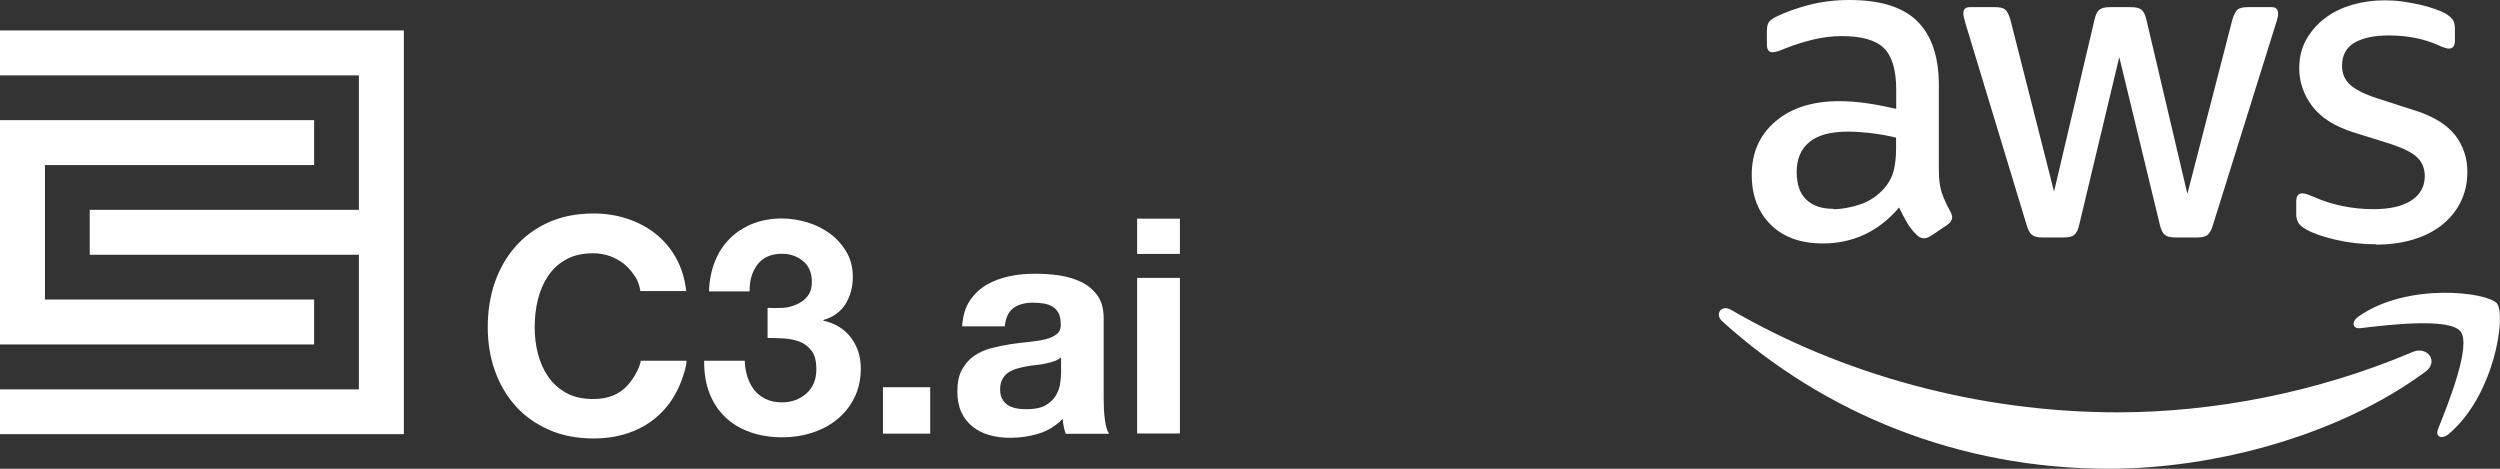
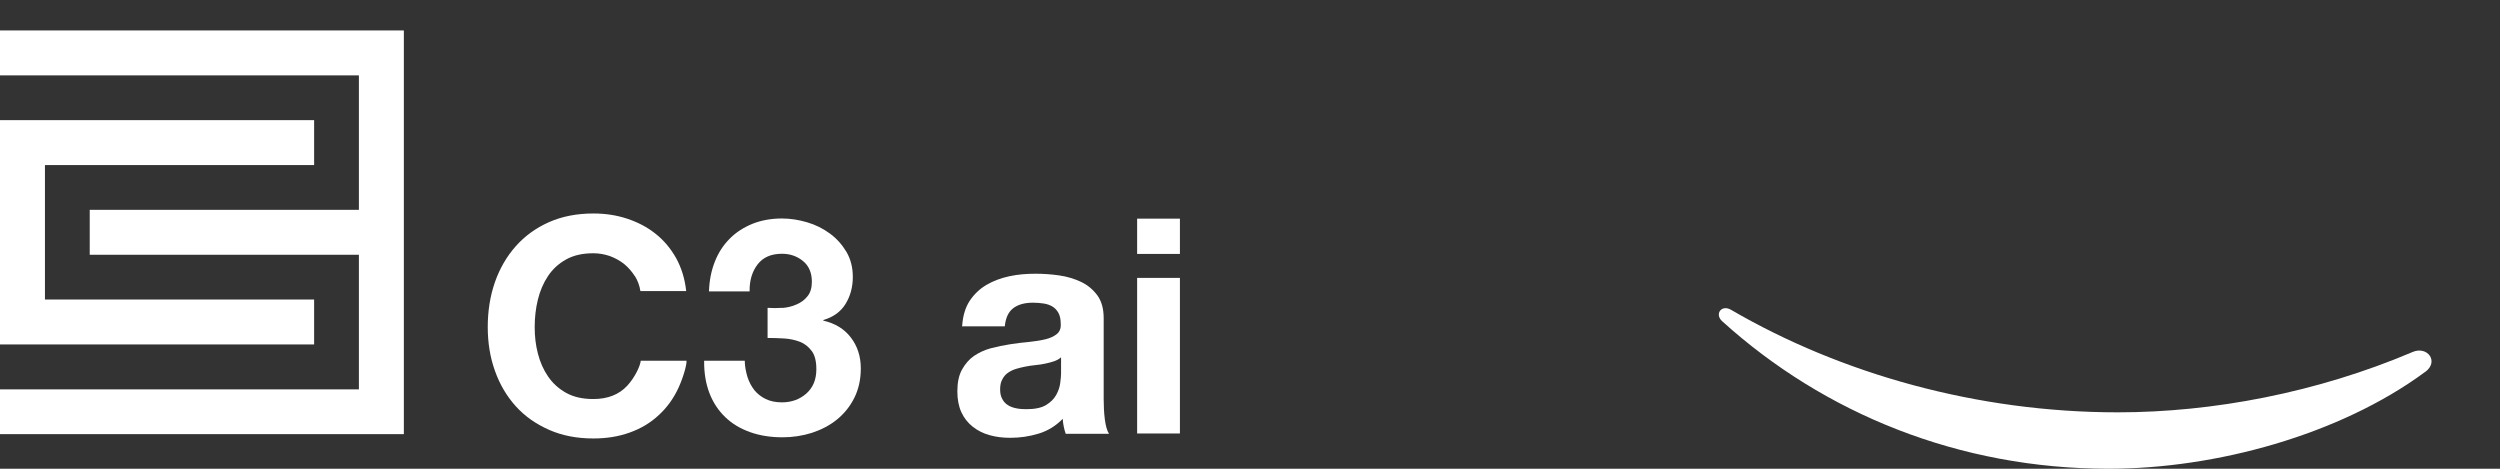
<svg xmlns="http://www.w3.org/2000/svg" width="384" height="72" viewBox="0 0 384 72" fill="none">
  <rect x="0" y="0" width="384" height="72" fill="#333333" stroke="none" />
  <g style="mix-blend-mode:overlay" clip-path="url(#clip0_368_571)">
    <path d="M0 4.677V11.578H55.127V32.23H13.782V39.131H55.127V59.808H0V66.684H62.031V4.677H0Z" fill="white" />
    <path d="M48.249 46.006H6.904V25.355H48.249V18.454H0V52.907H48.249V46.006Z" fill="white" />
    <path d="M97.496 42.403C97.061 41.712 96.524 41.099 95.885 40.562C95.246 40.051 94.504 39.642 93.686 39.335C92.868 39.054 92.024 38.901 91.129 38.901C89.493 38.901 88.112 39.208 86.961 39.847C85.811 40.486 84.89 41.329 84.174 42.403C83.458 43.476 82.947 44.677 82.615 46.032C82.282 47.386 82.129 48.792 82.129 50.249C82.129 51.706 82.282 52.984 82.615 54.288C82.947 55.591 83.458 56.767 84.174 57.815C84.89 58.863 85.811 59.706 86.961 60.345C88.112 60.984 89.493 61.291 91.129 61.291C93.354 61.291 95.092 60.601 96.345 59.246C97.598 57.891 98.365 56.102 98.416 55.412H105.448C105.499 55.949 105.013 57.815 104.246 59.502C103.479 61.188 102.456 62.594 101.203 63.744C99.951 64.92 98.467 65.815 96.754 66.428C95.067 67.041 93.2 67.348 91.155 67.348C88.623 67.348 86.348 66.914 84.328 66.019C82.308 65.125 80.594 63.923 79.214 62.39C77.833 60.856 76.759 59.041 76.018 56.946C75.276 54.875 74.918 52.626 74.918 50.224C74.918 47.821 75.276 45.47 76.018 43.348C76.759 41.227 77.833 39.386 79.214 37.827C80.594 36.268 82.308 35.016 84.328 34.121C86.348 33.227 88.623 32.792 91.155 32.792C92.97 32.792 94.683 33.048 96.32 33.585C97.93 34.121 99.388 34.863 100.666 35.885C101.945 36.882 102.993 38.134 103.837 39.617C104.655 41.099 105.192 42.786 105.397 44.703H98.365C98.237 43.859 97.956 43.118 97.521 42.403H97.496Z" fill="white" />
-     <path d="M120.074 47.31C120.866 47.259 121.633 47.08 122.324 46.773C123.014 46.492 123.602 46.057 124.037 45.495C124.497 44.933 124.702 44.192 124.702 43.272C124.702 41.891 124.241 40.818 123.321 40.077C122.4 39.335 121.326 38.978 120.125 38.978C118.463 38.978 117.21 39.514 116.366 40.613C115.522 41.712 115.113 43.093 115.139 44.754H108.9C108.951 43.093 109.258 41.559 109.795 40.204C110.332 38.824 111.099 37.648 112.07 36.677C113.042 35.681 114.218 34.939 115.573 34.377C116.928 33.84 118.437 33.559 120.099 33.559C121.403 33.559 122.682 33.764 123.986 34.147C125.29 34.53 126.44 35.118 127.489 35.885C128.537 36.652 129.355 37.597 130.02 38.697C130.659 39.795 130.992 41.074 130.992 42.53C130.992 44.115 130.608 45.495 129.867 46.697C129.125 47.898 127.974 48.716 126.466 49.15V49.252C128.256 49.661 129.662 50.505 130.685 51.834C131.708 53.163 132.219 54.748 132.219 56.588C132.219 58.275 131.887 59.783 131.222 61.112C130.557 62.441 129.662 63.54 128.563 64.434C127.463 65.329 126.185 65.994 124.727 66.479C123.27 66.939 121.761 67.169 120.201 67.169C118.386 67.169 116.724 66.914 115.215 66.377C113.732 65.84 112.454 65.099 111.406 64.077C110.357 63.08 109.539 61.853 108.976 60.396C108.414 58.939 108.133 57.278 108.158 55.412H114.397C114.397 56.281 114.576 57.099 114.806 57.891C115.062 58.684 115.42 59.348 115.88 59.936C116.34 60.498 116.928 60.958 117.619 61.291C118.309 61.623 119.127 61.802 120.099 61.802C121.582 61.802 122.835 61.342 123.858 60.447C124.881 59.527 125.392 58.3 125.392 56.716C125.392 55.489 125.162 54.543 124.676 53.904C124.19 53.265 123.602 52.779 122.861 52.498C122.119 52.217 121.301 52.038 120.431 51.987C119.562 51.936 118.718 51.91 117.9 51.91V47.284C118.616 47.335 119.358 47.335 120.176 47.284H120.074V47.31Z" fill="white" />
-     <path d="M142.881 59.476V66.607H135.62V59.476H142.881Z" fill="white" />
+     <path d="M120.074 47.31C120.866 47.259 121.633 47.08 122.324 46.773C123.014 46.492 123.602 46.057 124.037 45.495C124.497 44.933 124.702 44.192 124.702 43.272C124.702 41.891 124.241 40.818 123.321 40.077C122.4 39.335 121.326 38.978 120.125 38.978C118.463 38.978 117.21 39.514 116.366 40.613C115.522 41.712 115.113 43.093 115.139 44.754H108.9C108.951 43.093 109.258 41.559 109.795 40.204C110.332 38.824 111.099 37.648 112.07 36.677C113.042 35.681 114.218 34.939 115.573 34.377C116.928 33.84 118.437 33.559 120.099 33.559C121.403 33.559 122.682 33.764 123.986 34.147C125.29 34.53 126.44 35.118 127.489 35.885C128.537 36.652 129.355 37.597 130.02 38.697C130.659 39.795 130.992 41.074 130.992 42.53C130.992 44.115 130.608 45.495 129.867 46.697C129.125 47.898 127.974 48.716 126.466 49.15V49.252C128.256 49.661 129.662 50.505 130.685 51.834C131.708 53.163 132.219 54.748 132.219 56.588C132.219 58.275 131.887 59.783 131.222 61.112C130.557 62.441 129.662 63.54 128.563 64.434C127.463 65.329 126.185 65.994 124.727 66.479C123.27 66.939 121.761 67.169 120.201 67.169C118.386 67.169 116.724 66.914 115.215 66.377C113.732 65.84 112.454 65.099 111.406 64.077C110.357 63.08 109.539 61.853 108.976 60.396C108.414 58.939 108.133 57.278 108.158 55.412H114.397C114.397 56.281 114.576 57.099 114.806 57.891C115.062 58.684 115.42 59.348 115.88 59.936C116.34 60.498 116.928 60.958 117.619 61.291C118.309 61.623 119.127 61.802 120.099 61.802C121.582 61.802 122.835 61.342 123.858 60.447C124.881 59.527 125.392 58.3 125.392 56.716C125.392 55.489 125.162 54.543 124.676 53.904C124.19 53.265 123.602 52.779 122.861 52.498C122.119 52.217 121.301 52.038 120.431 51.987C119.562 51.936 118.718 51.91 117.9 51.91V47.284C118.616 47.335 119.358 47.335 120.176 47.284V47.31Z" fill="white" />
    <path d="M147.791 50.045C147.893 48.511 148.276 47.233 148.941 46.211C149.632 45.188 150.475 44.371 151.524 43.757C152.572 43.144 153.748 42.709 155.052 42.428C156.356 42.147 157.686 42.045 159.016 42.045C160.217 42.045 161.445 42.121 162.672 42.3C163.899 42.479 165.024 42.812 166.047 43.297C167.07 43.783 167.888 44.473 168.553 45.367C169.192 46.236 169.525 47.412 169.525 48.869V61.316C169.525 62.39 169.576 63.438 169.703 64.409C169.831 65.406 170.036 66.147 170.343 66.632H163.695C163.567 66.275 163.465 65.891 163.388 65.508C163.311 65.124 163.26 64.741 163.234 64.332C162.186 65.406 160.959 66.172 159.527 66.607C158.095 67.041 156.663 67.246 155.18 67.246C154.029 67.246 152.981 67.118 151.984 66.837C150.987 66.556 150.143 66.121 149.401 65.534C148.66 64.946 148.072 64.204 147.663 63.31C147.254 62.415 147.049 61.342 147.049 60.115C147.049 58.76 147.279 57.636 147.765 56.767C148.251 55.898 148.864 55.182 149.606 54.671C150.373 54.16 151.217 53.751 152.189 53.495C153.16 53.24 154.132 53.035 155.129 52.882C156.126 52.728 157.098 52.601 158.044 52.524C158.99 52.422 159.834 52.294 160.575 52.115C161.317 51.936 161.905 51.655 162.34 51.297C162.774 50.939 162.979 50.428 162.928 49.738C162.928 49.022 162.8 48.46 162.57 48.051C162.34 47.642 162.033 47.31 161.649 47.08C161.266 46.85 160.805 46.696 160.32 46.62C159.808 46.543 159.271 46.492 158.683 46.492C157.379 46.492 156.382 46.773 155.64 47.335C154.899 47.898 154.464 48.818 154.336 50.121H147.765V50.045H147.791ZM162.953 54.901C162.672 55.157 162.34 55.335 161.905 55.489C161.47 55.642 161.035 55.744 160.575 55.847C160.115 55.949 159.604 56.026 159.067 56.077C158.555 56.128 158.018 56.204 157.507 56.307C157.021 56.409 156.535 56.511 156.049 56.664C155.564 56.818 155.155 57.022 154.797 57.278C154.439 57.533 154.157 57.866 153.953 58.275C153.723 58.684 153.62 59.195 153.62 59.808C153.62 60.422 153.723 60.882 153.953 61.291C154.157 61.7 154.464 62.006 154.822 62.236C155.18 62.466 155.615 62.62 156.126 62.722C156.638 62.824 157.123 62.85 157.66 62.85C158.964 62.85 159.962 62.645 160.678 62.211C161.393 61.776 161.905 61.265 162.237 60.652C162.57 60.038 162.774 59.45 162.851 58.837C162.928 58.224 162.979 57.738 162.979 57.355V54.901H162.953Z" fill="white" />
    <path d="M174.664 39.003V33.585H181.235V39.003H174.664ZM181.235 42.684V66.582H174.664V42.684H181.235Z" fill="white" />
-     <path d="M297.806 26.07C297.806 27.553 297.959 28.754 298.266 29.623C298.573 30.518 299.008 31.463 299.57 32.486C299.749 32.818 299.851 33.125 299.851 33.38C299.851 33.789 299.596 34.198 299.084 34.556L296.578 36.243C296.195 36.473 295.863 36.601 295.53 36.601C295.121 36.601 294.712 36.422 294.354 36.038C293.791 35.476 293.306 34.863 292.922 34.198C292.539 33.533 292.129 32.741 291.695 31.872C288.575 35.553 284.663 37.393 279.958 37.393C276.609 37.393 273.95 36.447 272.006 34.53C270.063 32.613 269.066 30.058 269.066 26.863C269.066 23.463 270.268 20.728 272.697 18.658C275.126 16.588 278.373 15.54 282.464 15.54C283.819 15.54 285.226 15.642 286.683 15.847C288.141 16.051 289.675 16.358 291.26 16.716V13.776C291.26 10.76 290.621 8.613 289.368 7.387C288.115 6.16 285.942 5.546 282.873 5.546C281.467 5.546 280.035 5.725 278.578 6.058C277.12 6.415 275.688 6.85 274.282 7.412C273.617 7.693 273.157 7.872 272.876 7.923C272.594 8 272.39 8.026 272.237 8.026C271.674 8.026 271.393 7.617 271.393 6.773V4.831C271.393 4.192 271.495 3.706 271.674 3.425C271.853 3.144 272.237 2.863 272.799 2.581C274.205 1.891 275.867 1.278 277.836 0.767C279.779 0.256 281.851 0 284.05 0C288.805 0 292.283 1.073 294.482 3.246C296.681 5.419 297.806 8.69 297.806 13.061V26.045V26.07ZM281.62 32.128C282.924 32.128 284.305 31.872 285.737 31.387C287.169 30.901 288.447 30.058 289.496 28.831C290.135 28.09 290.595 27.246 290.851 26.275C291.107 25.329 291.235 24.179 291.235 22.824V21.137C290.058 20.856 288.857 20.626 287.578 20.473C286.3 20.32 285.047 20.217 283.845 20.217C281.186 20.217 279.217 20.754 277.913 21.828C276.609 22.901 275.97 24.434 275.97 26.428C275.97 28.294 276.455 29.7 277.427 30.645C278.399 31.591 279.805 32.077 281.62 32.077V32.128ZM313.659 36.473C312.968 36.473 312.457 36.345 312.125 36.09C311.792 35.834 311.511 35.323 311.281 34.53L301.922 3.681C301.692 2.888 301.565 2.351 301.565 2.07C301.565 1.431 301.897 1.099 302.536 1.099H306.448C307.19 1.099 307.727 1.227 308.008 1.482C308.315 1.738 308.57 2.275 308.801 3.042L315.5 29.419L321.713 3.042C321.892 2.249 322.148 1.738 322.48 1.482C322.813 1.227 323.35 1.099 324.091 1.099H327.313C328.054 1.099 328.591 1.227 328.924 1.482C329.256 1.738 329.512 2.275 329.691 3.042L335.981 29.776L342.885 3.042C343.115 2.249 343.396 1.738 343.677 1.482C343.984 1.227 344.495 1.099 345.237 1.099H348.944C349.584 1.099 349.916 1.431 349.916 2.07C349.916 2.249 349.916 2.454 349.839 2.709C349.788 2.939 349.712 3.272 349.558 3.681L339.918 34.53C339.688 35.323 339.407 35.834 339.075 36.09C338.742 36.345 338.231 36.473 337.541 36.473H334.114C333.373 36.473 332.836 36.345 332.503 36.064C332.171 35.783 331.915 35.246 331.736 34.454L325.523 8.767L319.386 34.454C319.207 35.246 318.952 35.783 318.619 36.064C318.287 36.345 317.75 36.473 317.008 36.473H313.582H313.659ZM364.925 37.521C362.829 37.521 360.783 37.291 358.789 36.831C356.794 36.371 355.26 35.834 354.186 35.22C353.521 34.837 353.138 34.479 352.959 34.096C352.805 33.712 352.703 33.355 352.703 32.971V30.952C352.703 30.109 353.01 29.7 353.624 29.7C353.854 29.7 354.109 29.751 354.365 29.828C354.621 29.93 354.953 30.058 355.388 30.236C356.743 30.85 358.201 31.31 359.786 31.642C361.371 31.974 362.956 32.128 364.542 32.128C367.048 32.128 368.991 31.693 370.372 30.799C371.752 29.904 372.443 28.652 372.443 27.041C372.443 25.917 372.085 24.997 371.369 24.256C370.653 23.514 369.298 22.824 367.354 22.16L361.55 20.345C358.61 19.425 356.487 18.07 355.158 16.307C353.828 14.543 353.163 12.601 353.163 10.505C353.163 8.818 353.521 7.361 354.237 6.083C354.953 4.805 355.925 3.706 357.101 2.812C358.277 1.891 359.684 1.227 361.269 0.741C362.854 0.281 364.516 0.051 366.306 0.051C367.201 0.051 368.096 0.102 368.991 0.23C369.911 0.358 370.755 0.511 371.573 0.69C372.392 0.869 373.133 1.073 373.849 1.329C374.539 1.559 375.102 1.789 375.537 2.019C376.099 2.351 376.483 2.684 376.713 2.99C376.943 3.323 377.071 3.757 377.071 4.319V6.211C377.071 7.054 376.764 7.463 376.15 7.463C375.818 7.463 375.306 7.31 374.616 6.978C372.34 5.955 369.783 5.444 366.945 5.444C364.67 5.444 362.905 5.827 361.627 6.569C360.374 7.31 359.735 8.511 359.735 10.121C359.735 11.246 360.118 12.192 360.911 12.959C361.704 13.725 363.161 14.466 365.309 15.156L370.96 16.971C373.849 17.891 375.895 19.195 377.147 20.805C378.375 22.441 378.988 24.307 378.988 26.403C378.988 28.115 378.63 29.674 377.94 31.054C377.25 32.434 376.278 33.61 375.051 34.581C373.823 35.553 372.34 36.294 370.627 36.805C368.914 37.316 367.022 37.572 364.976 37.572L364.925 37.521Z" fill="white" />
    <path fill-rule="evenodd" clip-rule="evenodd" d="M372.468 57.15C359.326 66.837 340.277 72 323.887 72C300.9 72 280.189 63.514 264.54 49.355C263.313 48.255 264.412 46.722 265.895 47.591C282.797 57.431 303.712 63.335 325.293 63.335C339.867 63.335 355.874 60.319 370.602 54.057C372.826 53.112 374.693 55.514 372.519 57.125H372.468V57.15Z" fill="white" />
-     <path fill-rule="evenodd" clip-rule="evenodd" d="M377.94 50.914C376.253 48.767 366.843 49.891 362.599 50.403C361.32 50.556 361.116 49.431 362.266 48.613C369.784 43.323 382.108 44.856 383.54 46.62C384.972 48.409 383.156 60.754 376.125 66.658C375.051 67.553 374.003 67.093 374.488 65.891C376.074 61.93 379.628 53.061 377.94 50.914Z" fill="white" />
  </g>
  <defs>
    <clipPath id="clip0_368_571">
      <rect width="384" height="72" fill="white" />
    </clipPath>
  </defs>
</svg>